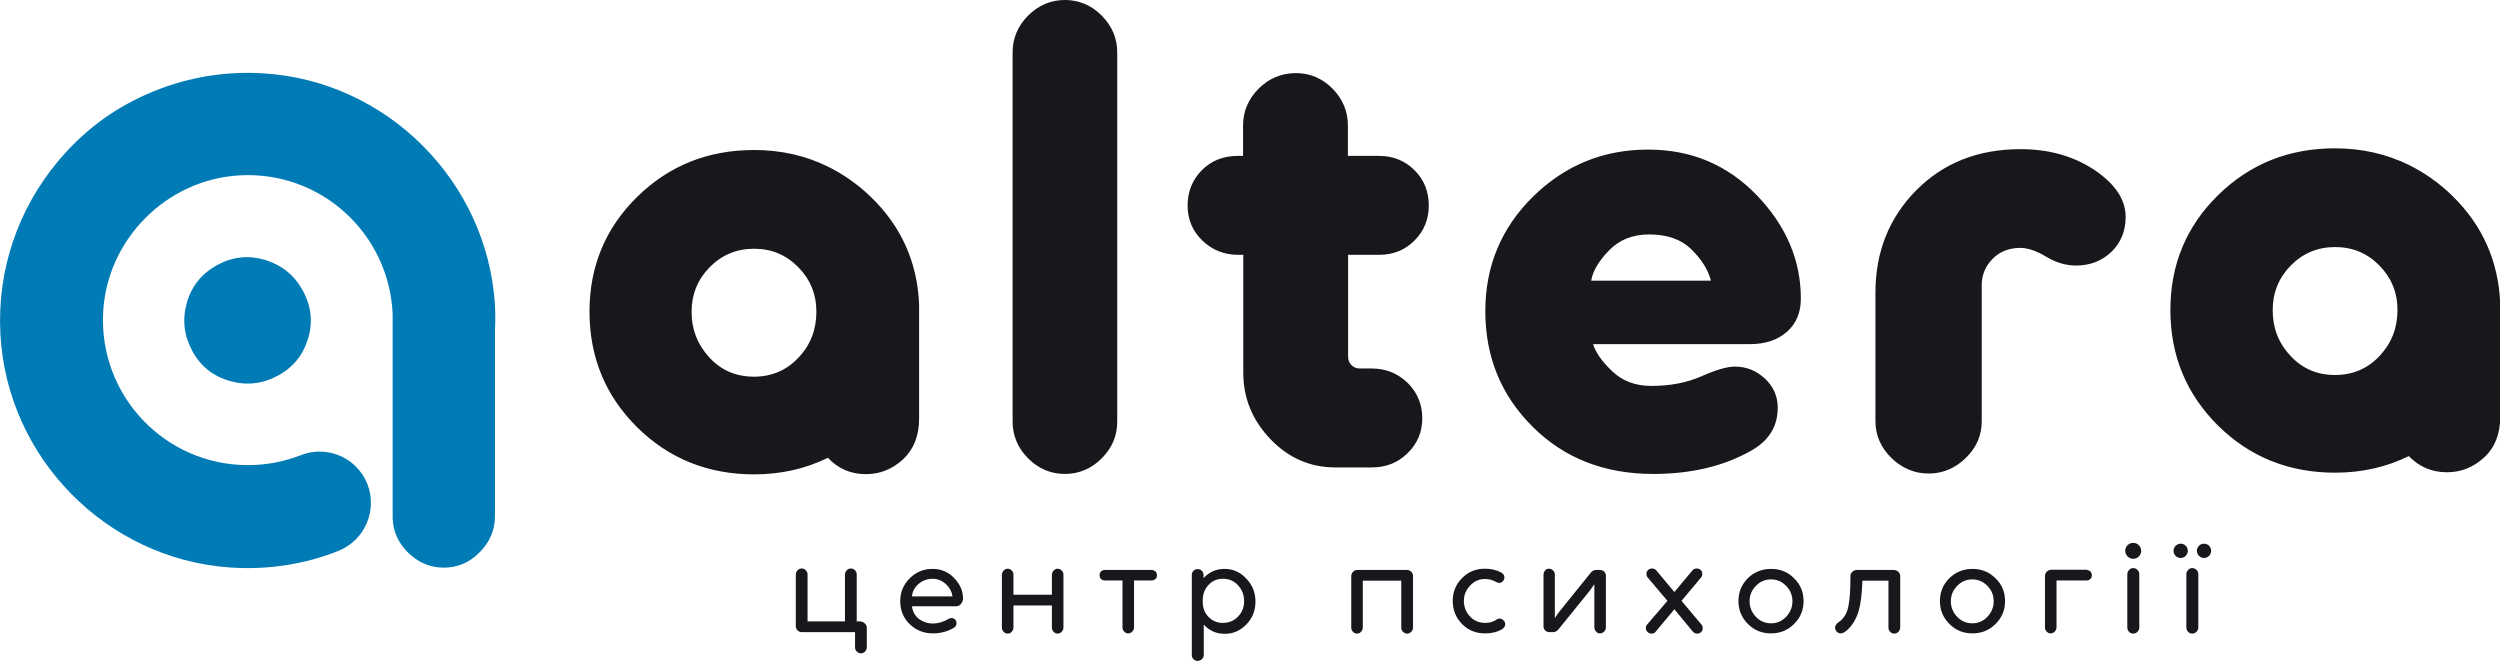
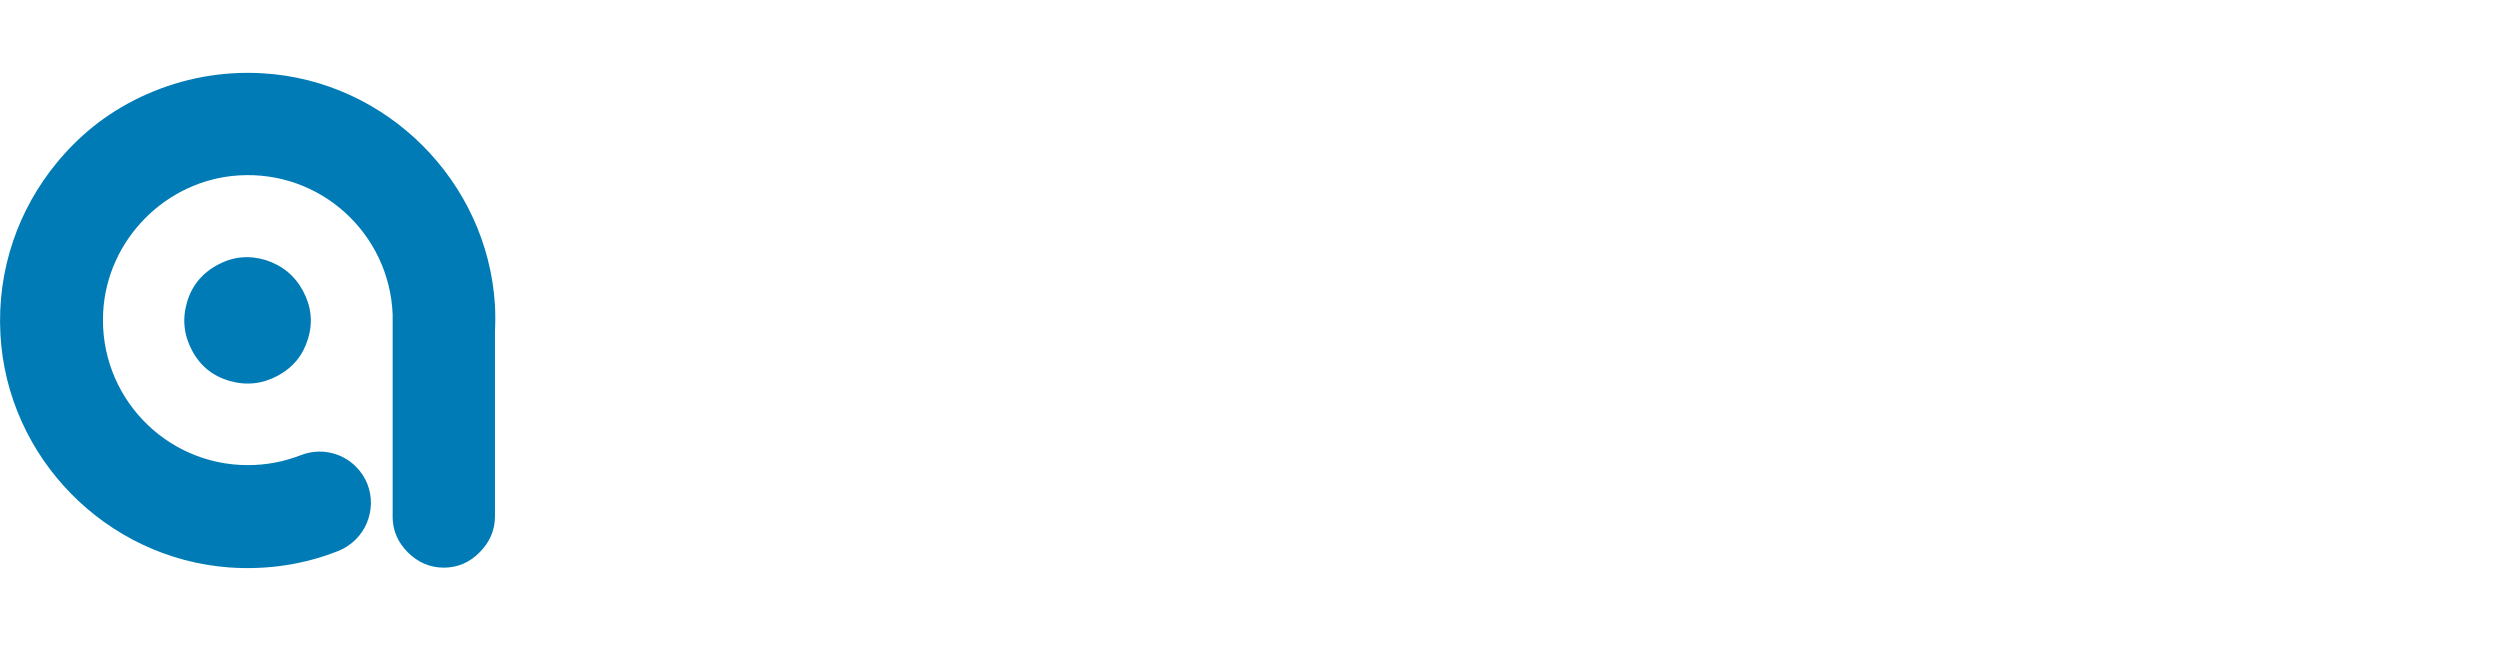
<svg xmlns="http://www.w3.org/2000/svg" enable-background="new 0 0 119 32" height="32" viewBox="0 0 119 32" width="119">
  <path d="m14.43 13.86c.39.73.47 1.49.23 2.27-.24.79-.72 1.37-1.45 1.76s-1.49.47-2.29.24c-.79-.23-1.39-.71-1.78-1.45-.39-.73-.47-1.49-.24-2.29.23-.79.72-1.39 1.47-1.79.73-.39 1.49-.46 2.28-.22.8.26 1.39.75 1.78 1.48zm9.13.66c-.36-5.89-5.15-10.68-11.04-11.03-1.97-.12-3.85.25-5.52.99-.02.01-.05.02-.07.03-.07.03-.14.07-.22.1-.84.4-1.63.89-2.34 1.47-.61.5-1.17 1.06-1.67 1.67-1.81 2.2-2.85 5.06-2.68 8.17.32 5.87 5.03 10.66 10.89 11.09 1.84.13 3.59-.15 5.18-.78.33-.13.61-.32.84-.55.92-.91 1.01-2.47.01-3.47-.69-.69-1.72-.9-2.63-.54-.78.3-1.62.47-2.51.47-3.94 0-7.1-3.3-6.89-7.28.18-3.45 2.99-6.29 6.44-6.51 3.92-.25 7.19 2.78 7.34 6.62v9.6.1c.02.62.26 1.16.72 1.62.48.48 1.06.73 1.71.73.66 0 1.23-.24 1.71-.73.48-.48.73-1.06.73-1.71v-7.94-.89c.02-.4.02-.81-0-1.23z" fill="#007bb6" />
-   <path d="m58.29 27.08c-.41 0-.74.15-1 .44v-.15c0-.08-.03-.15-.08-.2-.06-.06-.12-.08-.2-.08s-.15.03-.2.08c-.06.06-.08.12-.08.2v3.81c0 .08.03.15.08.2.06.05.12.08.2.08.07 0 .14-.03.2-.08.06-.06.09-.12.09-.2v-1.45c.26.29.59.44 1 .44.4 0 .74-.15 1.03-.45s.43-.66.43-1.08c0-.43-.14-.79-.43-1.09-.29-.32-.64-.47-1.04-.47zm.64 2.27c-.19.2-.43.3-.72.3-.28 0-.51-.1-.69-.29s-.27-.43-.27-.71v-.07c0-.29.09-.54.27-.73.18-.2.41-.3.69-.3.29 0 .53.1.72.31s.29.46.29.75c0 .3-.1.54-.29.74zm-3.93-2.15c.05.05.07.11.07.18 0 .08-.02.14-.07.18-.05.05-.11.07-.19.07h-.83v2.23c0 .08-.03.14-.08.2-.06.06-.12.09-.2.09-.07 0-.14-.03-.19-.09-.06-.06-.08-.12-.08-.2v-2.23h-.83c-.08 0-.14-.02-.19-.07s-.07-.11-.07-.18.02-.13.07-.18.11-.07.19-.07h2.23c.05 0 .12.03.17.07zm12.18.02c.05.06.08.12.08.2v2.45c0 .07-.03.14-.08.2-.06.06-.12.09-.2.09-.07 0-.14-.03-.2-.09s-.08-.12-.08-.2v-2.23h-1.83v2.23c0 .07-.03.14-.08.2-.06.06-.12.09-.2.09-.07 0-.14-.03-.19-.09-.06-.06-.08-.12-.08-.2v-2.45c0-.07.03-.14.08-.2.06-.06.12-.09.19-.09h2.39c.07 0 .14.03.2.09zm-3.01-15.08v4.84c0 .16.05.29.16.4s.24.16.4.16h.56c.67 0 1.24.23 1.71.68.46.46.7 1.02.7 1.69 0 .65-.23 1.21-.7 1.66-.46.46-1.03.68-1.71.68h-1.72c-1.21 0-2.24-.45-3.1-1.35s-1.29-1.95-1.29-3.16v-5.61h-.24c-.67 0-1.24-.23-1.71-.68-.47-.46-.7-1.01-.7-1.66 0-.67.23-1.24.68-1.69.46-.46 1.03-.68 1.72-.68h.24v-1.45c0-.67.25-1.26.74-1.75s1.09-.74 1.78-.74c.67 0 1.25.25 1.74.74.48.49.73 1.08.73 1.75v1.45h1.48c.67 0 1.24.23 1.69.68.46.46.68 1.02.68 1.69 0 .65-.23 1.21-.68 1.66-.46.46-1.02.68-1.69.68h-1.47zm-23 17.54c.06.06.09.12.09.2v.93c0 .07-.03.14-.08.2-.06.06-.12.09-.2.09-.07 0-.14-.03-.2-.09s-.08-.12-.08-.2v-.72h-2.54c-.08 0-.14-.03-.2-.09s-.08-.12-.08-.2v-2.45c0-.07.03-.14.08-.2.06-.06.12-.09.2-.09s.15.03.2.09c.06.06.08.12.08.2v2.23h1.78v-2.23c0-.07.03-.14.08-.2.06-.06.12-.09.2-.09s.15.03.2.09c.06.06.08.12.08.2v2.23h.17c.09.01.16.04.22.1zm.05-7.11c.67 0 1.26-.24 1.77-.71.5-.47.76-1.12.76-1.93v-4.75-.68c-.08-1.99-.83-3.7-2.28-5.11-.64-.62-1.33-1.1-2.08-1.47-1.05-.51-2.21-.78-3.49-.78-2.2 0-4.05.74-5.57 2.23-1.51 1.48-2.27 3.31-2.27 5.46 0 2.18.76 4.01 2.27 5.51 1.51 1.49 3.37 2.24 5.57 2.24 1.28 0 2.45-.27 3.51-.79.48.52 1.09.78 1.81.78zm-3.21-5.55c-.56.6-1.27.91-2.12.91s-1.56-.3-2.12-.91c-.56-.6-.85-1.33-.85-2.18 0-.83.29-1.54.86-2.12s1.28-.88 2.11-.88 1.53.29 2.11.88c.57.58.86 1.29.86 2.12 0 .85-.28 1.58-.85 2.18zm33.56 12.51c.05.05.08.11.08.18 0 .09-.05.17-.15.24-.22.13-.49.2-.81.2-.44 0-.81-.15-1.1-.45s-.44-.66-.44-1.1c0-.43.15-.79.45-1.09s.66-.44 1.09-.44c.28 0 .53.06.75.17.11.06.17.14.17.25 0 .07-.03.13-.08.18s-.11.08-.18.08c-.03 0-.1-.03-.2-.08-.13-.07-.29-.11-.46-.11-.28 0-.51.1-.71.31s-.3.45-.3.73c0 .29.1.54.29.74.19.21.44.31.73.31.2 0 .38-.05.54-.16.06-.04.11-.05.16-.05.06.01.12.04.17.09zm45.15-20.22c-.64-.62-1.33-1.1-2.08-1.47-1.05-.51-2.22-.78-3.49-.78-2.2 0-4.05.74-5.57 2.23-1.51 1.48-2.27 3.31-2.27 5.46 0 2.18.76 4.01 2.27 5.51 1.51 1.49 3.37 2.24 5.57 2.24 1.28 0 2.45-.27 3.51-.79.49.51 1.09.77 1.82.77.67 0 1.26-.24 1.77-.71s.76-1.12.76-1.93v-4.75-.67c-.09-1.99-.84-3.7-2.29-5.11zm-3.45 7.63c-.56.6-1.27.91-2.12.91s-1.56-.3-2.12-.91c-.57-.6-.85-1.33-.85-2.18 0-.83.29-1.54.86-2.12s1.28-.88 2.11-.88 1.53.29 2.11.88c.57.58.86 1.29.86 2.12 0 .85-.28 1.57-.85 2.18zm-60.83 4.88c-.49.49-1.08.74-1.75.74s-1.26-.25-1.75-.74-.74-1.08-.74-1.75v-17.58c0-.67.25-1.26.74-1.75s1.08-.74 1.75-.74 1.26.25 1.75.74c.49.5.74 1.08.74 1.75v17.57c0 .68-.24 1.26-.74 1.76zm-1.9 5.34c.06.06.08.12.08.2v2.51c0 .08-.03.14-.08.2-.06.06-.12.09-.2.09-.07 0-.14-.03-.19-.09-.06-.06-.08-.12-.08-.2v-1.05h-1.83v1.05c0 .08-.03.14-.08.2s-.12.09-.2.09c-.07 0-.14-.03-.19-.09-.06-.06-.08-.12-.08-.2v-2.51c0-.07.03-.14.08-.2.06-.06.12-.09.19-.09.08 0 .15.03.2.09.06.06.08.12.08.2v.95h1.83v-.95c0-.07.03-.14.08-.2.06-.06.12-.09.19-.09.08.01.15.03.2.09zm-6.16-.08c-.42 0-.78.15-1.08.45s-.45.66-.45 1.08c0 .44.15.81.45 1.1s.67.44 1.11.44c.36 0 .7-.09 1-.27.08-.05.12-.12.12-.22 0-.07-.02-.12-.07-.17s-.1-.07-.17-.07c-.05 0-.09.01-.14.04-.26.15-.51.22-.74.22-.26 0-.48-.08-.67-.22-.19-.15-.3-.35-.33-.6h2.1c.09 0 .17-.04.23-.11s.1-.16.1-.25c0-.37-.14-.69-.42-.98-.28-.3-.63-.44-1.04-.44zm-.97 1.31c.02-.24.13-.44.32-.6s.41-.24.66-.24c.24 0 .46.09.64.26s.28.37.31.58zm50.48-1.31c-.43 0-.8.15-1.1.44-.3.3-.45.66-.45 1.09s.15.79.45 1.09.66.45 1.1.45c.43 0 .8-.15 1.1-.45s.45-.66.45-1.09-.15-.79-.45-1.08c-.31-.31-.68-.45-1.1-.45zm.72 2.27c-.2.21-.44.32-.72.32-.29 0-.53-.1-.73-.31s-.3-.46-.3-.74.1-.53.3-.73c.2-.21.44-.31.72-.31s.52.1.72.31c.2.2.3.45.3.73s-.1.52-.29.73zm-10.31-2.27c-.43 0-.8.15-1.1.44-.3.3-.45.66-.45 1.09s.15.79.45 1.09.66.45 1.1.45c.43 0 .8-.15 1.1-.45s.45-.66.45-1.09-.15-.79-.45-1.08c-.3-.31-.67-.45-1.1-.45zm.73 2.27c-.2.21-.44.32-.72.32-.29 0-.53-.1-.73-.31s-.3-.46-.3-.74.1-.53.3-.73c.2-.21.44-.31.72-.31s.52.1.72.31c.2.2.3.45.3.73s-.1.52-.29.73zm5.33-2.13c.06.06.09.12.09.2v2.45c0 .08-.03.14-.08.2-.06.06-.12.09-.2.09s-.15-.03-.2-.09c-.06-.06-.08-.12-.08-.2v-2.23h-1.24c-.02.59-.07 1.07-.18 1.44-.1.36-.28.66-.53.9-.12.11-.23.17-.32.17-.07 0-.14-.03-.19-.08s-.08-.12-.08-.19c0-.04.01-.08.03-.12s.04-.06.06-.08.05-.05.1-.08c.04-.03.08-.06.09-.07.19-.18.31-.41.36-.71.06-.29.09-.76.09-1.4 0-.08.03-.15.09-.2.06-.06.14-.09.22-.09h1.74c.1-0 .17.03.23.09zm10.82-16.89c0 .67-.23 1.23-.68 1.66-.46.44-1.02.65-1.69.65-.47 0-.95-.14-1.41-.42-.47-.28-.88-.42-1.23-.42-.53 0-.98.17-1.32.52-.35.35-.52.77-.52 1.26v6.47c0 .67-.25 1.26-.76 1.75-.5.49-1.09.74-1.77.74-.67 0-1.26-.25-1.77-.74-.5-.49-.76-1.08-.76-1.75v-6.12c0-1.94.65-3.56 1.94-4.87 1.3-1.31 2.95-1.96 4.97-1.96 1.35 0 2.51.33 3.5.98 1.01.68 1.5 1.42 1.5 2.25zm-1.68 16.87c.05.05.07.11.07.18 0 .08-.02.14-.07.18-.05.05-.11.07-.19.07h-1.42v2.23c0 .08-.03.14-.08.2-.06.06-.12.09-.2.09s-.14-.03-.19-.09c-.06-.06-.08-.12-.08-.2v-2.45c0-.07.03-.14.09-.2s.13-.09.22-.09h1.67c.06.01.13.04.18.08zm-23.14.01c.05.05.08.12.08.19v2.46c0 .08-.03.14-.08.2-.06.06-.12.09-.2.09s-.14-.03-.19-.09-.08-.12-.08-.2v-2.05l-.21.3-1.5 1.85c-.07.09-.16.13-.27.13h-.16c-.08 0-.15-.03-.2-.08s-.08-.12-.08-.19v-2.47c0-.07.03-.14.08-.2s.11-.08.19-.08c.07 0 .14.03.19.09.06.06.08.12.08.19v2.07l.21-.3 1.5-1.86c.07-.09.16-.13.27-.13h.14c.11-0 .18.03.23.08zm6.98-5.75c.85-.47 1.28-1.16 1.28-2.05 0-.55-.21-1.02-.62-1.4-.42-.38-.89-.56-1.42-.56-.36 0-.89.15-1.59.46s-1.5.46-2.39.46c-.75 0-1.37-.23-1.86-.7-.49-.46-.79-.9-.91-1.29h7.48c.71 0 1.29-.19 1.74-.58s.67-.92.67-1.59c0-1.82-.7-3.46-2.09-4.91-1.4-1.45-3.12-2.18-5.18-2.18-2.14 0-3.96.75-5.48 2.24-1.51 1.49-2.27 3.31-2.27 5.45 0 2.18.75 4.01 2.26 5.51 1.5 1.49 3.41 2.24 5.73 2.24 1.81-0 3.36-.37 4.65-1.1zm-6.75-9.54c.48-.5 1.12-.76 1.91-.76.85 0 1.52.23 2 .7s.8.96.94 1.5h-5.7c.08-.46.36-.94.85-1.44zm4.4 17.81c.04.05.06.1.06.17s-.02.13-.07.18-.11.08-.18.08c-.09 0-.16-.03-.21-.08l-.89-1.08-.9 1.08c-.04.06-.11.08-.2.08-.07 0-.13-.03-.18-.08s-.08-.11-.08-.18c0-.06.02-.12.06-.17l.97-1.13-.94-1.11c-.04-.05-.06-.1-.06-.17s.02-.13.07-.18.11-.08.19-.08.15.03.2.08l.87 1.04.87-1.04c.05-.06.12-.08.21-.08.07 0 .13.03.18.08s.07.11.07.18c0 .06-.02.12-.06.17l-.93 1.11zm20.84-2.4v2.54c0 .15-.13.29-.29.29s-.28-.14-.28-.29v-2.54c0-.15.13-.29.28-.29.16 0 .29.14.29.29zm.09-1.11c0 .21-.17.38-.38.38-.2 0-.38-.17-.38-.38s.17-.38.38-.38.38.17.38.38zm2.72 1.11v2.54c0 .15-.13.29-.29.29s-.28-.14-.28-.29v-2.54c0-.15.13-.29.28-.29.16 0 .29.14.29.29zm.61-1.11c0 .19-.15.34-.34.34-.18 0-.34-.15-.34-.34s.16-.34.34-.34c.19 0 .34.15.34.34zm-1.11 0c0 .19-.16.34-.34.34-.19 0-.34-.15-.34-.34s.16-.34.34-.34c.19 0 .34.15.34.34z" fill="#19171b" />
</svg>